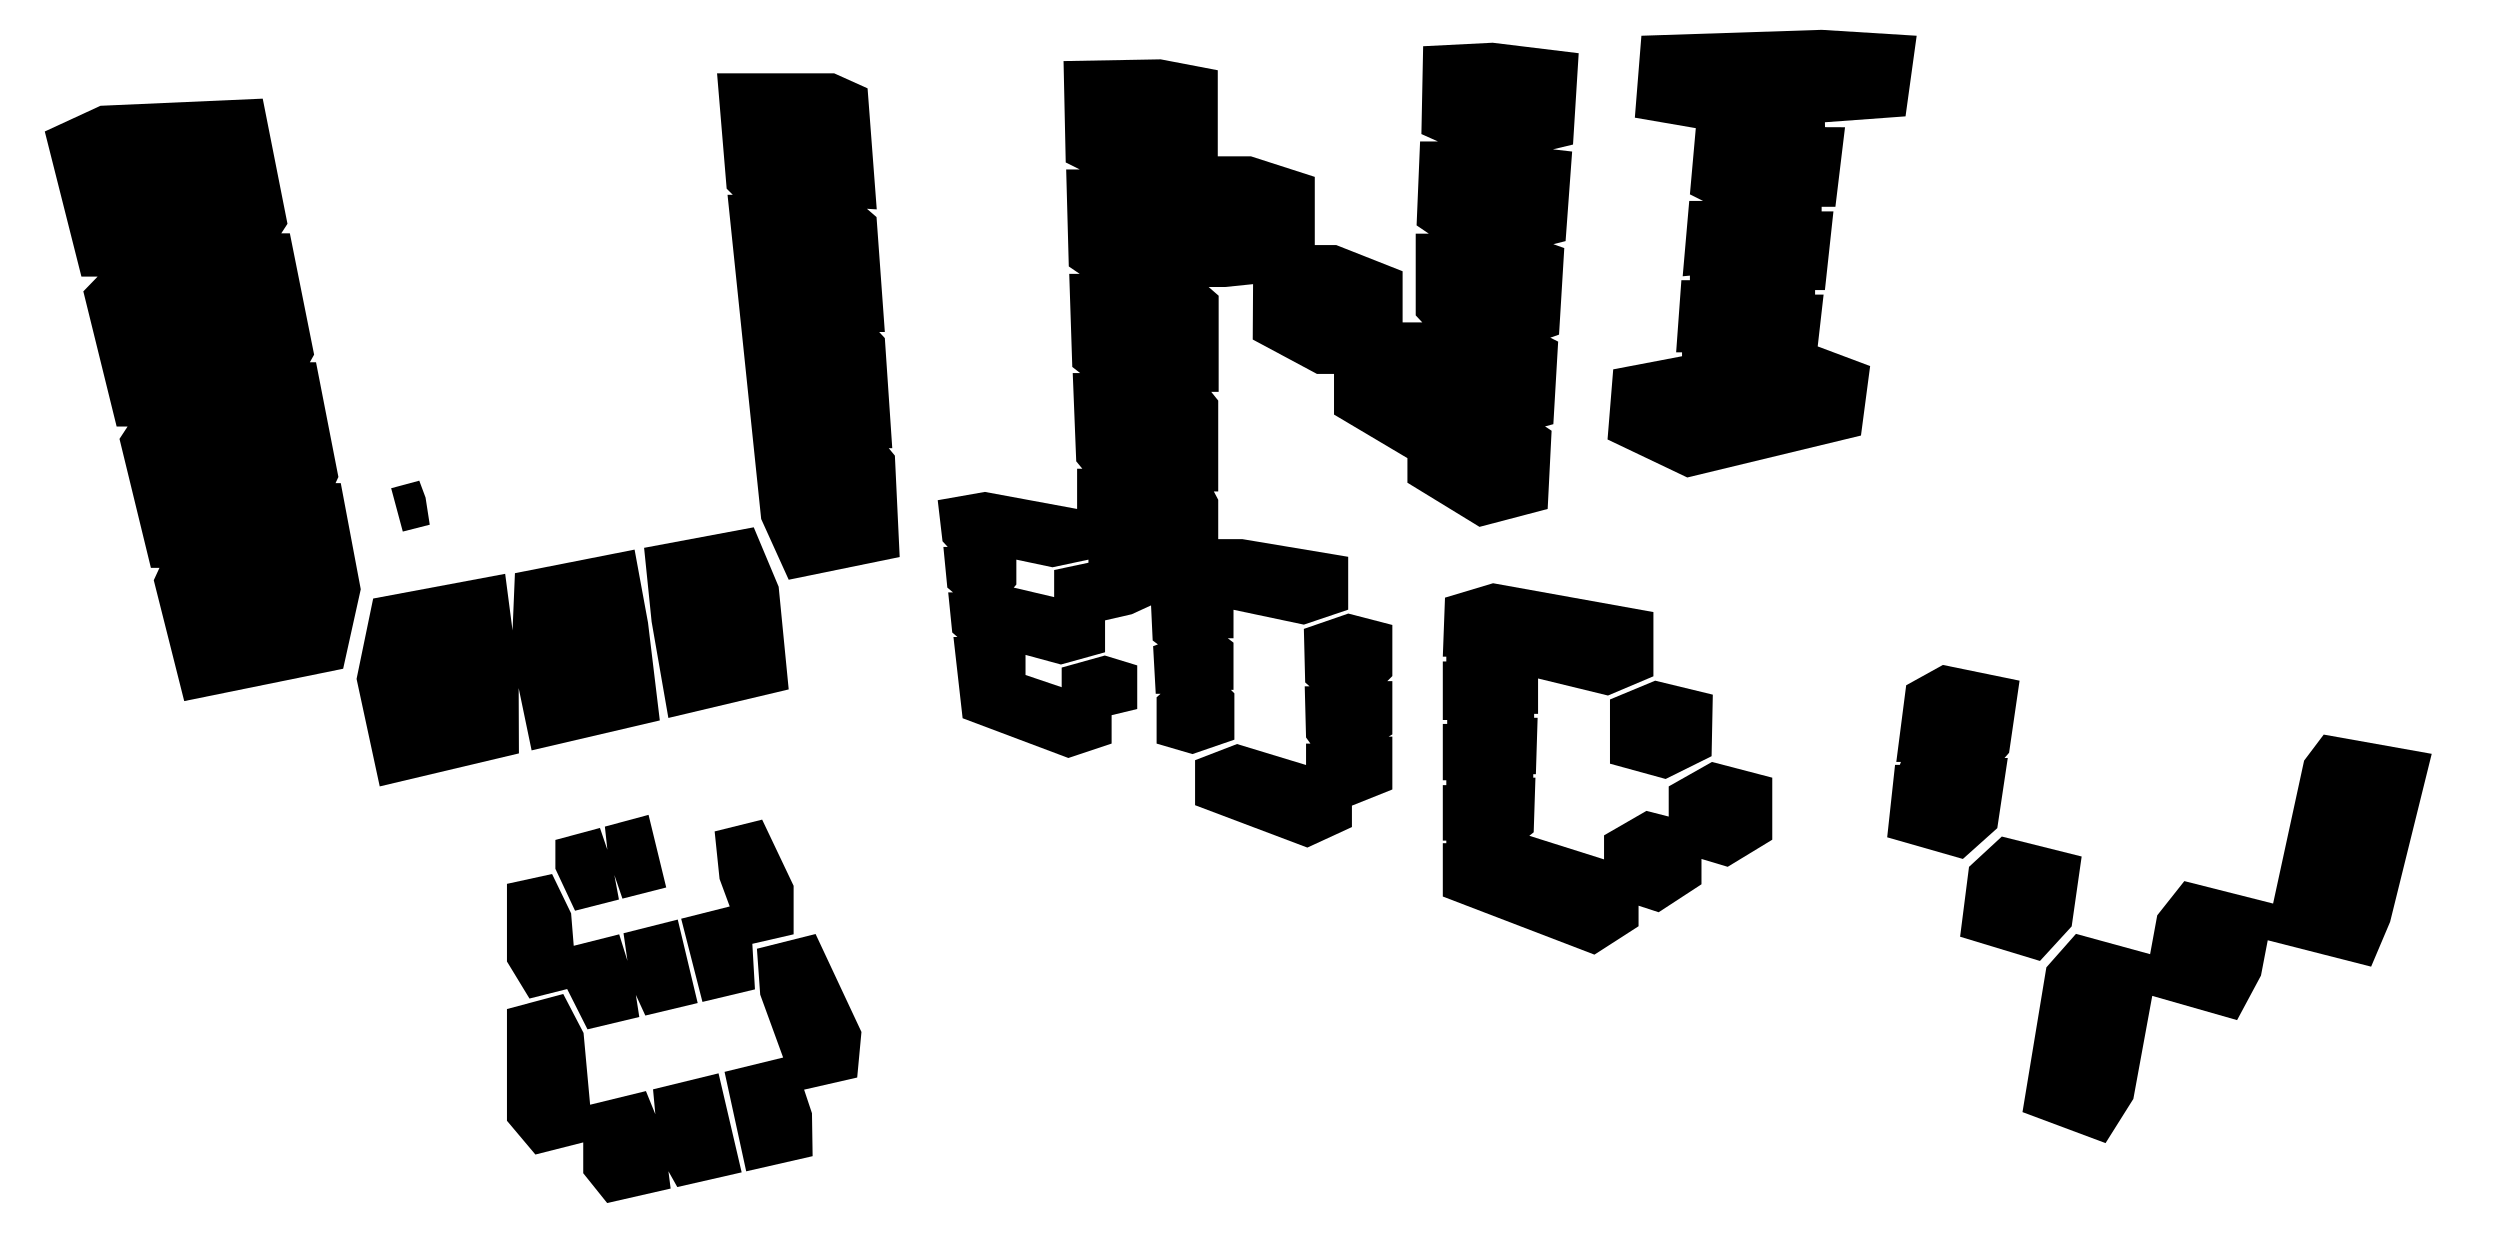
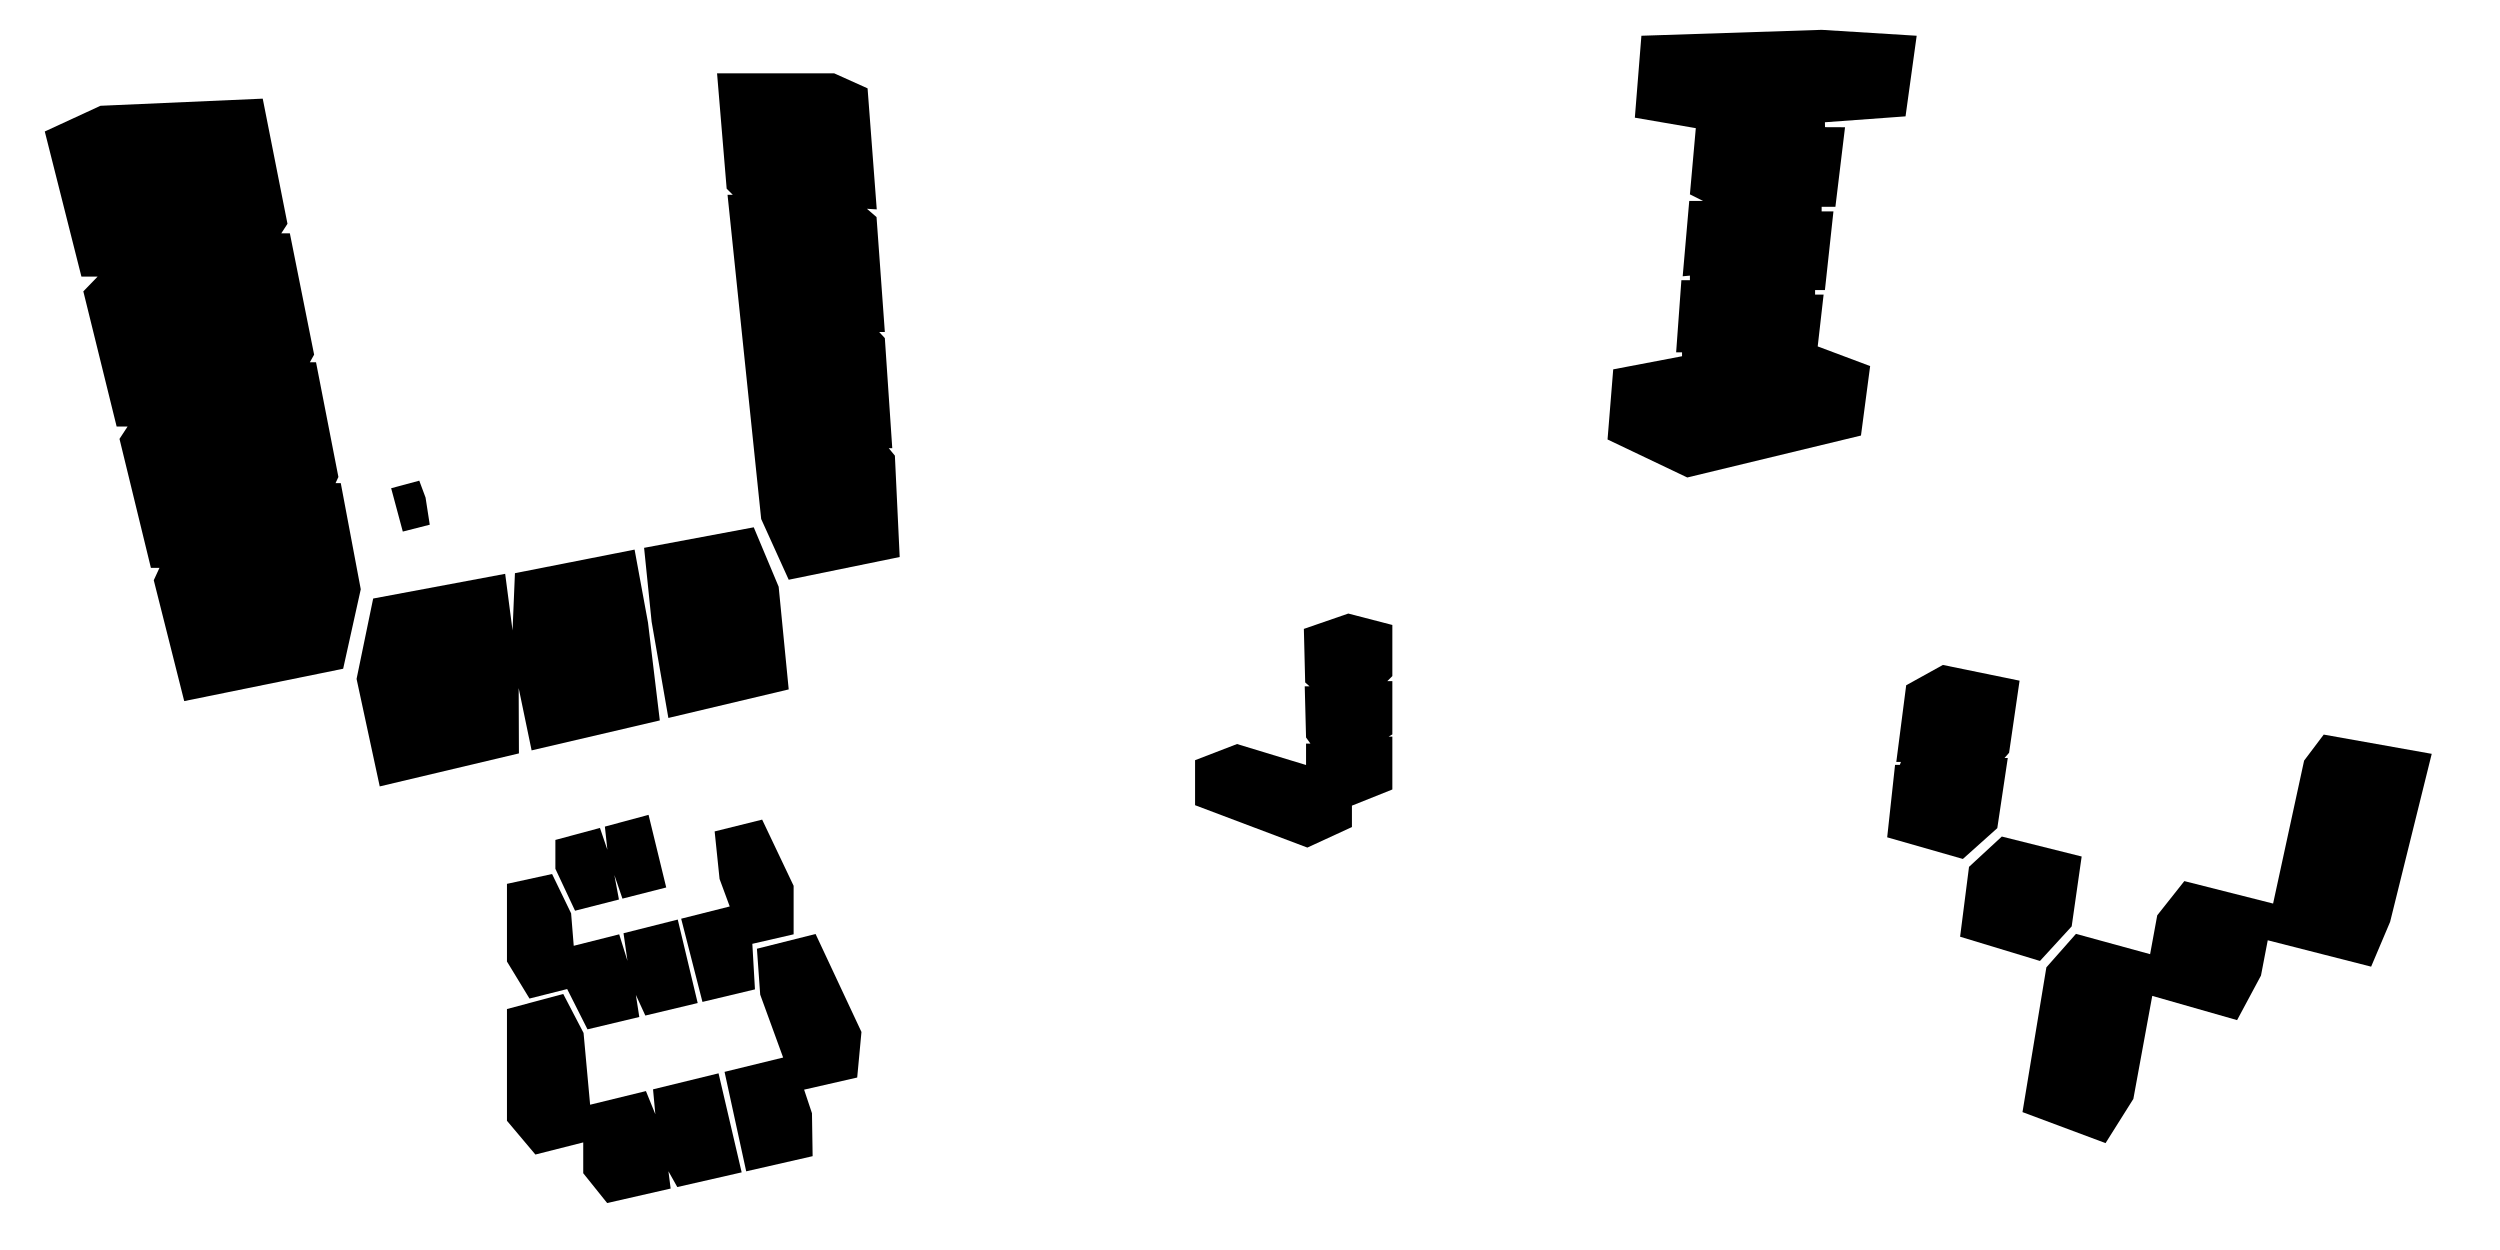
<svg xmlns="http://www.w3.org/2000/svg" version="1.1" id="Layer_2" x="0px" y="0px" width="1920px" height="960px" viewBox="0 0 1920 960" enable-background="new 0 0 1140 570" xml:space="preserve">
  <g>
    <polygon transform="scale(1.667)" points="20.631,60.575 46.282,48.736 121.042,45.448 132.443,103.107 129.593,107.492 133.539,107.492 144.72,163.397    142.747,166.905 145.597,166.905 155.902,219.741 154.586,222.591 156.998,222.591 166.206,271.48 158.094,308.094 84.869,323.003    70.838,267.316 73.469,261.616 69.522,261.616 55.052,202.203 58.779,196.502 53.737,196.502 38.39,134.239 44.967,127.442    37.513,127.442  " />
    <polygon transform="scale(1.667)" points="307.922,330.767 363.364,317.617 358.734,270.311 347.259,242.934 296.737,252.389 300.204,286.416  " />
    <polygon transform="scale(1.667)" points="292.359,253.209 292.112,253.255 237.234,264.071 236.14,290.441 232.736,264.367 171.924,275.747    164.274,312.786 174.944,362.307 239.075,347.096 238.958,317.014 244.917,345.71 303.979,331.91 298.544,286.85  " />
    <polygon transform="scale(1.667)" points="363.364,267.091 414.495,256.623 412.281,209.92 409.462,206.499 411.072,206.499 407.65,155.77 405.034,152.951    407.65,152.951 403.826,100.009 399.397,96.184 403.926,96.467 399.699,40.706 384.3,33.78 330.351,33.78 334.779,86.924    337.598,89.742 335.182,89.742 350.682,239.11  " />
-     <path transform="scale(1.667)" d="M727.321,24.52l-39.657-4.831l-32.008,1.61l-0.805,40.462l7.649,3.423h-8.253l-1.611,38.65l5.638,3.825h-6.04v37.644   l3.02,3.221h-9.059V124.97l-30.599-12.078h-9.862V81.489l-29.393-9.462h-15.298V32.37l-26.32-5.032l-44.739,0.805l1.006,46.703   l6.442,3.221h-6.24l1.208,44.69l5.032,3.422h-4.831l1.409,42.877l3.624,2.819h-3.422l1.611,40.663l2.818,3.423h-2.416v18.52   l-42.475-7.851l-21.741,3.825l2.214,18.922l2.416,2.617h-2.014l1.812,18.721l2.618,2.214h-2.215l1.862,18.469l2.365,2.063h-1.811   l4.227,37.444l48.716,18.317l19.929-6.644v-13.084l11.799-2.843v-20.087L509,302l-19.872,5.553v9.059l-16.657-5.636v-9.261   l16.306,4.43l20.332-5.638v-14.695l12.279-2.817l8.909-4.083l0.753,16.162l2.416,1.812l-2.214,0.806l1.208,21.941h2.214   l-1.812,1.611v21.337l16.506,4.831l19.325-6.643v-21.337l-1.61-1.612h1.208v-21.74l-2.617-2.013h2.617V280.93l32.41,6.845   l20.423-6.895v-24.357l-48.807-8.153h-11.071v-18.118l-2.013-3.825h2.013v-41.871l-3.22-4.026h3.421v-44.287l-4.629-4.025h7.649   l12.833-1.31l-0.151,25.516l29.591,15.853h7.852v18.721l33.819,20.08v11.323l33.215,20.332l31.402-8.253l1.812-36.033l-3.02-2.014   l3.824-1.006l2.215-38.047l-3.623-1.812l4.027-1.409l2.415-39.858l-5.034-1.812l5.638-1.409l3.02-41.268l-8.857-1.006l9.26-2.215   L727.321,24.52z M501.458,259.25l-15.803,3.362v12.48l-18.62-4.378l1.208-1.409v-11.474l16.657,3.522l16.558-3.522V259.25z" />
    <polygon transform="scale(1.667)" points="600.7,289.737 621.167,282.667 641.465,287.926 641.465,311.479 639.15,313.793 641.465,313.793 641.465,338.353    639.755,339.357 641.465,339.357 641.465,363.716 622.845,371.164 622.845,381.028 602.312,390.489 550.576,370.964    550.576,350.229 569.901,342.781 601.708,352.443 601.708,342.579 603.72,342.579 601.708,339.762 601.104,316.209    603.317,316.209 601.305,314.397  " />
-     <polygon transform="scale(1.667)" points="665.722,275.344 687.865,268.701 761.743,281.987 761.743,311.578 740.808,320.436 708.599,312.585    708.599,328.891 706.787,328.891 706.787,330.703 708.398,330.703 707.594,356.671 706.385,356.671 706.385,358.281    707.391,358.281 706.587,383.443 704.573,385.054 738.996,395.924 738.996,384.853 758.522,373.579 768.79,376.197 768.79,362.307    788.719,351.034 816.499,358.281 816.499,386.866 795.965,399.347 783.888,395.724 783.888,407.398 764.158,420.282    754.899,417.263 754.899,426.724 734.566,439.81 664.715,413.035 664.715,388.477 666.325,388.477 666.325,387.269    664.715,387.269 664.715,361.703 666.325,361.703 666.325,359.489 664.715,359.489 664.715,333.521 666.729,333.521    666.729,331.709 664.715,331.709 664.715,304.733 666.325,304.733 666.325,302.52 664.715,302.52  " />
-     <polygon transform="scale(1.667)" points="741.73,322.247 741.73,351.839 767.38,358.885 788.545,348.389 789.11,320.032 762.549,313.592  " />
    <polygon transform="scale(1.667)" points="756.207,16.468 839.245,13.75 883.029,16.468 877.896,53.608 840.756,56.326 840.8,58.584 850.021,58.625    845.587,95.278 839.245,95.278 839.245,97.392 844.681,97.392 840.756,133.626 836.226,133.626 836.226,135.74 840.151,135.74    837.434,159.594 861.59,168.653 857.363,200.66 777.344,219.985 740.607,202.472 743.224,170.163 774.929,164.124 774.929,162.312    772.211,162.312 774.627,129.097 778.553,129.097 778.553,126.983 775.23,127.285 778.25,92.56 784.592,92.56 778.553,89.541    781.271,59.043 753.188,54.212  " />
    <polygon transform="scale(1.667)" points="878.198,315.705 895.106,306.345 930.436,313.592 925.604,346.808 923.491,349.223 925,349.223 920.17,381.532    904.316,395.724 869.441,385.759 873.064,352.385 875.279,352.385 875.772,351.034 873.638,351.034  " />
    <polygon transform="scale(1.667)" points="922.251,385.401 959.04,394.6 954.441,426.789 939.824,442.72 903.035,431.553 907.142,399.362  " />
    <polygon transform="scale(1.667)" points="956.412,430.236 942.78,445.675 931.777,512.355 970.044,526.644 982.854,506.277 991.559,458.814    1030.647,469.981 1041.649,449.452 1044.771,433.193 1092.398,445.347 1101.143,424.713 1120.318,347.298 1070.556,338.431    1061.521,350.418 1047.233,416.277 1006.34,405.931 993.856,421.696 990.573,439.596  " />
    <polyline points="330.05,402.971 326.828,382.135 321.996,369.151 300.409,374.967 309.348,408.249  " />
    <polygon transform="scale(1.667)" points="285.152,414.419 283.043,403.121 286.761,414.008 306.936,408.864 298.793,375.403 278.669,380.824    279.823,391.497 276.403,381.435 255.868,386.966 255.868,400.253 264.926,419.577  " />
    <polygon transform="scale(1.667)" points="261.303,455.661 270.663,474.231 294.527,468.535 292.958,458.379 297.304,467.872 321.432,462.111    312.247,423.65 287.26,429.949 289.083,442.678 285.27,430.45 264.322,435.732 263.115,420.786 254.347,402.664 233.561,407.198    233.561,442.979 243.941,460.04  " />
    <polygon transform="scale(1.667)" points="347.813,455.812 346.605,434.826 365.629,430.448 365.629,408.104 351.134,377.606 329.243,383.041    331.507,404.933 336.188,417.615 313.821,423.254 323.624,461.588  " />
    <polygon transform="scale(1.667)" points="396.881,475.439 375.744,430.298 348.719,437.092 350.229,458.229 360.797,487.216 333.806,493.815    343.778,539.641 374.385,532.66 374.083,512.882 370.46,502.011 394.918,496.426  " />
    <polygon transform="scale(1.667)" points="300.861,501.87 301.916,513.335 297.588,502.67 271.872,508.957 268.852,475.893 259.491,457.926 233.561,464.871    233.561,516.354 246.658,531.905 268.701,526.319 268.701,540.512 279.722,554.25 308.972,547.579 307.955,539.605    312.032,546.882 341.692,540.117 331.041,494.491  " />
  </g>
</svg>